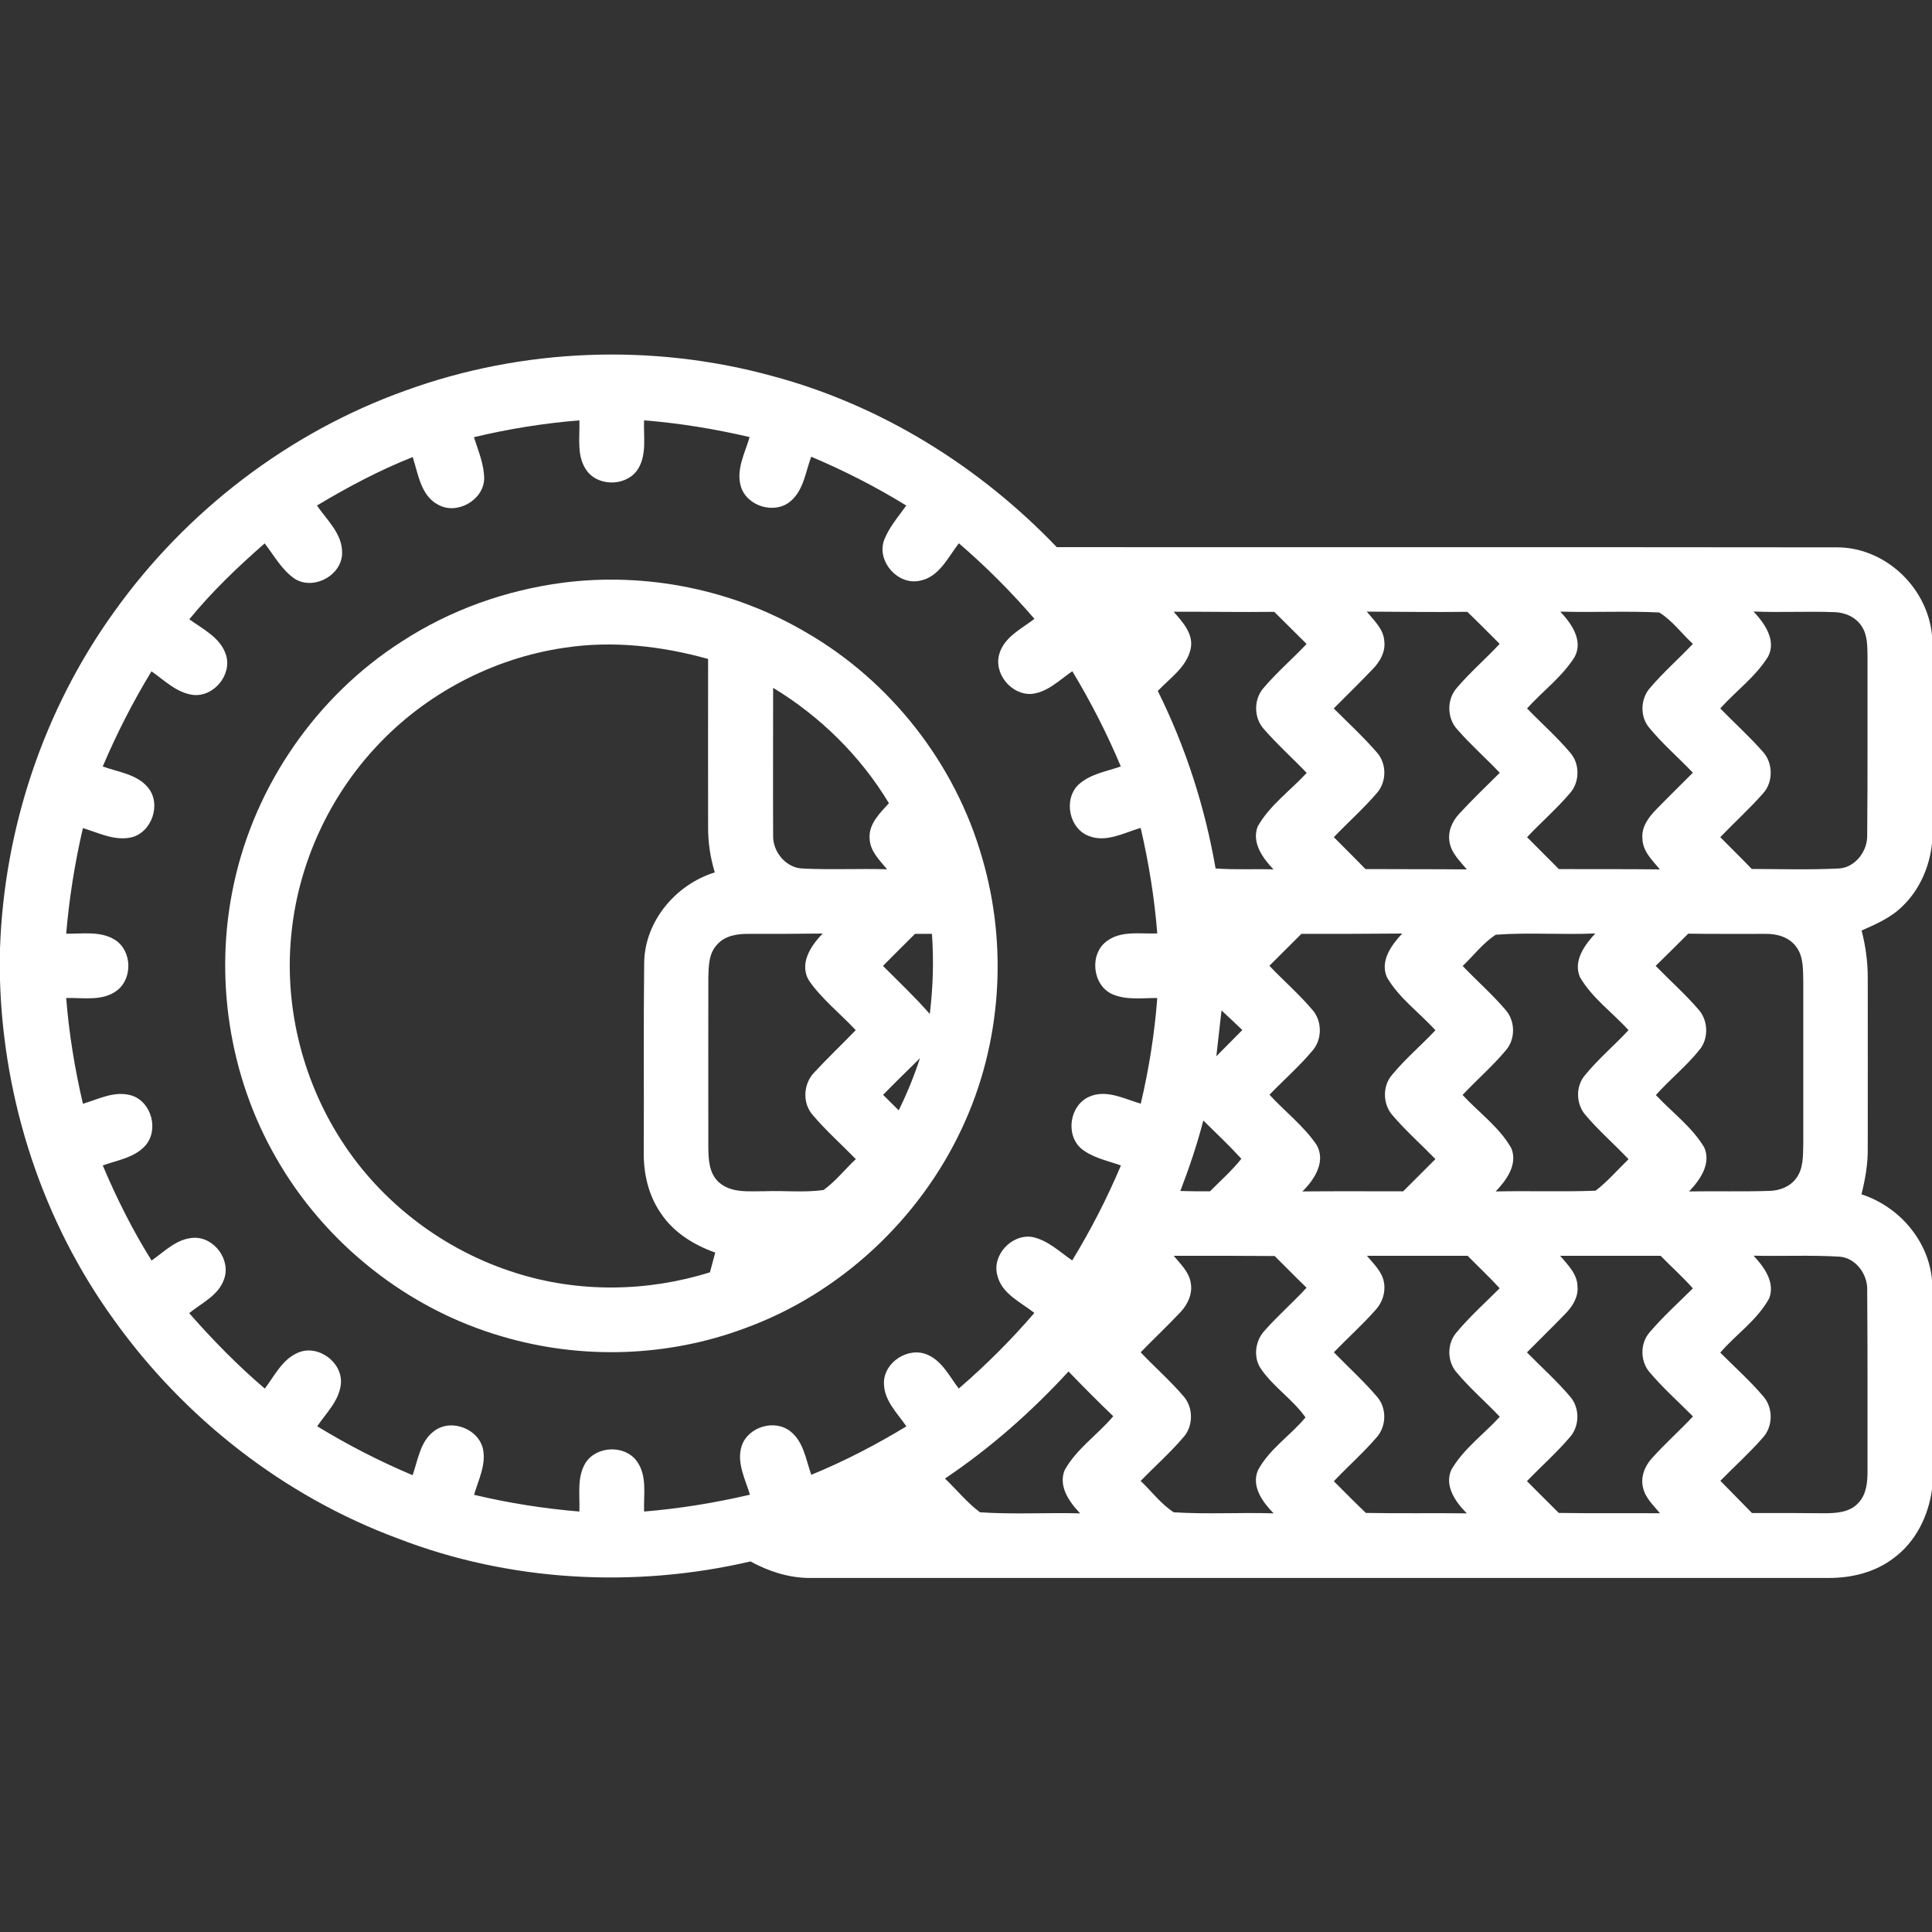
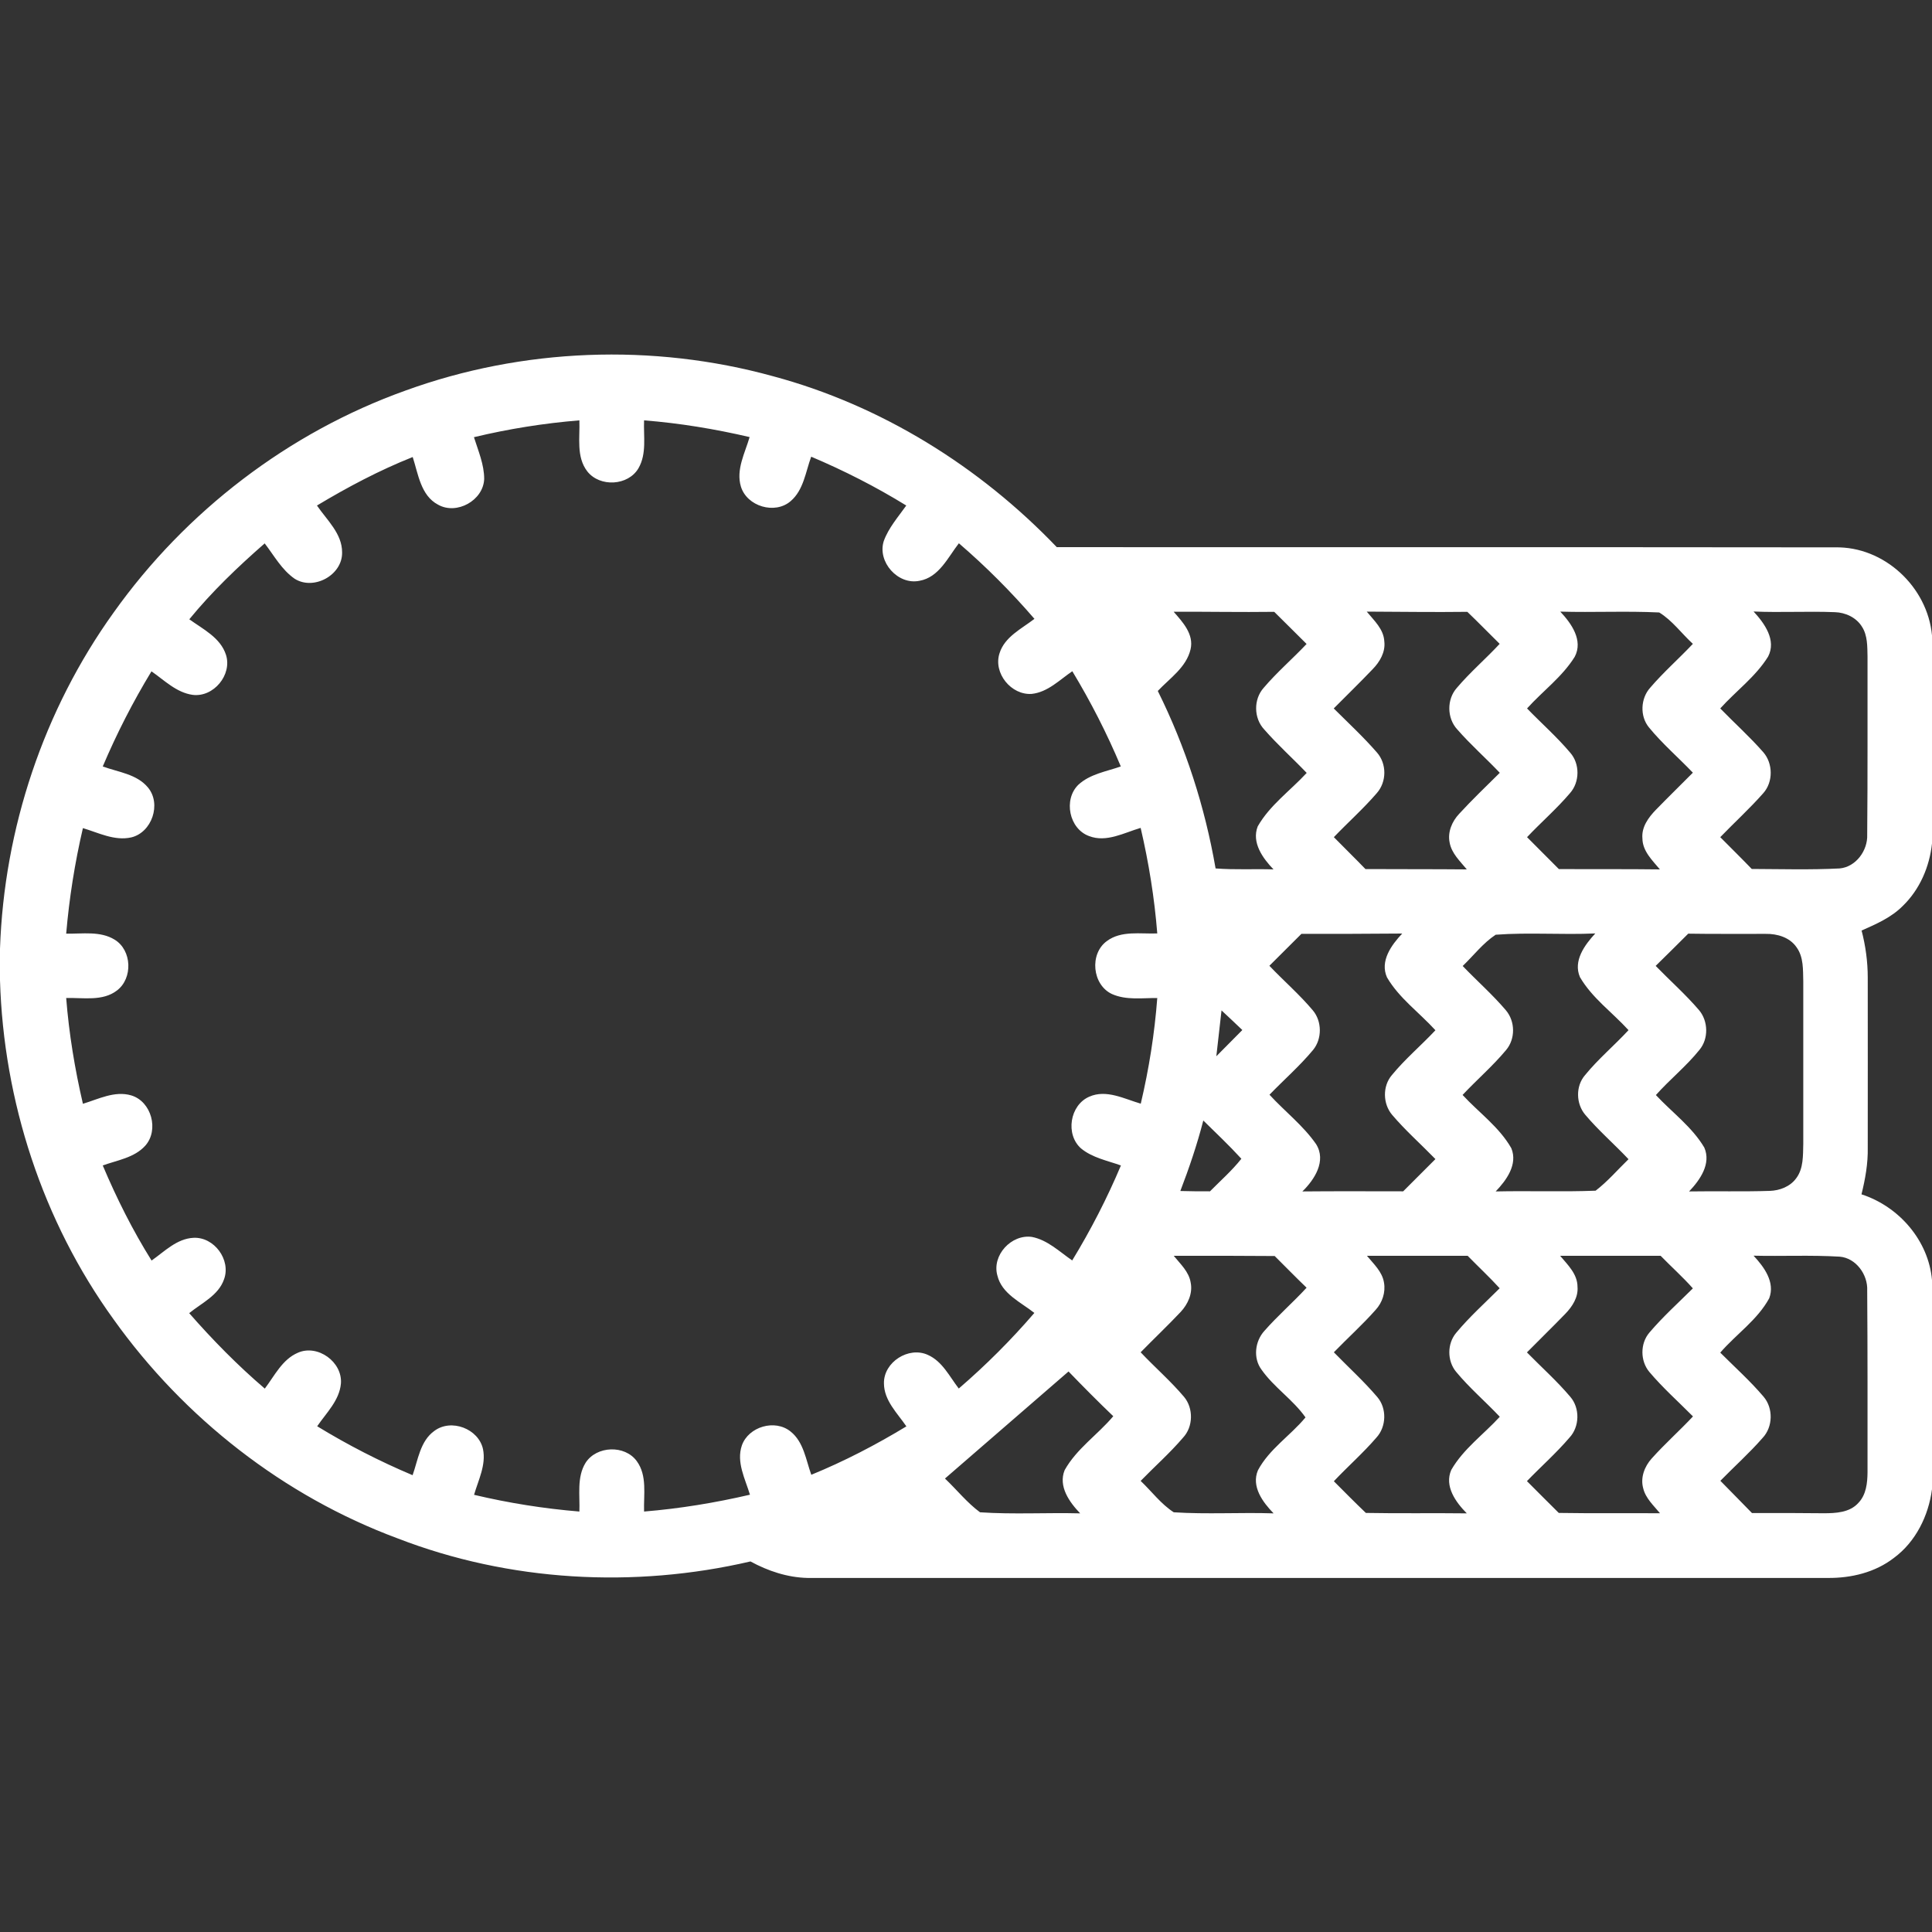
<svg xmlns="http://www.w3.org/2000/svg" width="70px" height="70px" viewBox="0 0 70 70" version="1.1">
  <rect x="0" y="0" width="70" height="70" fill="#333333" stroke="none" />
  <g id="surface1">
-     <path style=" stroke:none;fill-rule:nonzero;fill:rgb(100%,100%,100%);fill-opacity:1;" d="M 14.688 14.152 C 18.93 12.609 23.648 12.43 28 13.629 C 31.922 14.68 35.488 16.898 38.289 19.824 C 47.688 19.832 57.086 19.82 66.488 19.832 C 68.266 19.793 69.836 21.262 70 23.02 L 70 30.562 C 69.91 31.406 69.555 32.23 68.941 32.824 C 68.527 33.242 67.98 33.48 67.449 33.715 C 67.594 34.27 67.672 34.844 67.672 35.418 C 67.676 37.473 67.672 39.527 67.672 41.578 C 67.684 42.152 67.582 42.719 67.445 43.273 C 68.801 43.711 69.875 44.945 70 46.379 L 70 53.957 C 69.875 54.918 69.41 55.863 68.621 56.445 C 67.941 56.973 67.07 57.18 66.223 57.172 C 53.902 57.172 41.582 57.172 29.262 57.172 C 28.535 57.156 27.828 56.922 27.191 56.574 C 22.973 57.555 18.453 57.305 14.406 55.738 C 10.281 54.207 6.668 51.379 4.117 47.805 C 1.543 44.246 0.129 39.898 0 35.516 L 0 34.371 C 0.148 30.023 1.578 25.727 4.121 22.188 C 6.727 18.527 10.453 15.668 14.688 14.152 M 17.172 15.84 C 17.328 16.336 17.543 16.828 17.543 17.355 C 17.512 18.133 16.547 18.668 15.871 18.285 C 15.242 17.953 15.152 17.168 14.953 16.559 C 13.746 17.039 12.598 17.648 11.484 18.316 C 11.844 18.844 12.398 19.332 12.395 20.016 C 12.41 20.84 11.363 21.406 10.676 20.969 C 10.207 20.645 9.93 20.129 9.59 19.688 C 8.617 20.539 7.676 21.438 6.859 22.438 C 7.355 22.797 7.988 23.102 8.188 23.727 C 8.418 24.449 7.738 25.273 6.98 25.176 C 6.391 25.094 5.957 24.648 5.488 24.324 C 4.816 25.43 4.227 26.582 3.723 27.77 C 4.281 27.977 4.957 28.043 5.363 28.535 C 5.855 29.129 5.504 30.16 4.758 30.34 C 4.148 30.477 3.57 30.172 3.004 30.004 C 2.711 31.262 2.508 32.543 2.398 33.828 C 2.984 33.84 3.633 33.723 4.156 34.047 C 4.781 34.43 4.82 35.445 4.238 35.887 C 3.715 36.289 3.012 36.141 2.398 36.16 C 2.5 37.453 2.711 38.73 3.004 39.992 C 3.566 39.824 4.152 39.512 4.754 39.688 C 5.488 39.906 5.77 40.945 5.262 41.512 C 4.867 41.949 4.25 42.035 3.723 42.227 C 4.227 43.418 4.805 44.574 5.492 45.672 C 5.961 45.344 6.402 44.879 7.012 44.848 C 7.762 44.812 8.375 45.648 8.117 46.352 C 7.914 46.938 7.305 47.211 6.855 47.578 C 7.707 48.551 8.613 49.473 9.594 50.312 C 9.949 49.844 10.227 49.254 10.793 49.012 C 11.512 48.695 12.414 49.348 12.352 50.129 C 12.297 50.742 11.824 51.191 11.492 51.676 C 12.598 52.352 13.754 52.945 14.949 53.449 C 15.148 52.891 15.223 52.211 15.738 51.844 C 16.348 51.387 17.34 51.766 17.5 52.504 C 17.617 53.078 17.332 53.621 17.176 54.16 C 18.43 54.457 19.707 54.66 20.992 54.766 C 21.016 54.176 20.891 53.523 21.219 52.996 C 21.617 52.383 22.637 52.344 23.07 52.938 C 23.457 53.465 23.316 54.156 23.336 54.766 C 24.629 54.66 25.91 54.449 27.172 54.156 C 27 53.582 26.672 52.98 26.879 52.371 C 27.117 51.691 28.078 51.406 28.645 51.867 C 29.121 52.246 29.199 52.895 29.395 53.434 C 30.59 52.945 31.738 52.348 32.84 51.68 C 32.512 51.199 32.027 50.742 32.027 50.117 C 32.016 49.348 32.926 48.773 33.617 49.09 C 34.145 49.324 34.402 49.875 34.738 50.309 C 35.719 49.465 36.633 48.551 37.477 47.57 C 36.984 47.18 36.297 46.879 36.137 46.215 C 35.93 45.48 36.645 44.711 37.387 44.816 C 37.957 44.926 38.387 45.352 38.848 45.668 C 39.52 44.566 40.113 43.414 40.613 42.227 C 40.121 42.051 39.582 41.949 39.172 41.613 C 38.594 41.109 38.758 40.039 39.469 39.734 C 40.086 39.461 40.738 39.816 41.332 39.988 C 41.629 38.73 41.832 37.453 41.93 36.16 C 41.383 36.156 40.805 36.246 40.289 36.016 C 39.574 35.684 39.465 34.562 40.102 34.098 C 40.625 33.707 41.32 33.844 41.93 33.82 C 41.828 32.531 41.621 31.254 41.328 29.996 C 40.727 30.172 40.09 30.535 39.461 30.293 C 38.734 30.031 38.523 28.969 39.07 28.434 C 39.492 28.043 40.086 27.953 40.609 27.77 C 40.109 26.578 39.52 25.426 38.852 24.32 C 38.391 24.633 37.965 25.078 37.383 25.141 C 36.637 25.195 35.98 24.387 36.215 23.668 C 36.402 23.07 37.016 22.781 37.48 22.422 C 36.637 21.445 35.723 20.527 34.742 19.684 C 34.344 20.195 34.023 20.918 33.316 21.043 C 32.535 21.207 31.781 20.359 32.02 19.605 C 32.195 19.121 32.543 18.73 32.836 18.316 C 31.734 17.637 30.582 17.051 29.391 16.547 C 29.188 17.098 29.117 17.754 28.648 18.156 C 28.078 18.652 27.062 18.348 26.844 17.629 C 26.66 17.016 26.992 16.414 27.16 15.836 C 25.902 15.543 24.625 15.332 23.336 15.23 C 23.312 15.809 23.438 16.438 23.133 16.965 C 22.762 17.602 21.738 17.66 21.281 17.082 C 20.871 16.555 21.016 15.848 20.992 15.23 C 19.703 15.336 18.426 15.539 17.172 15.84 M 42.523 22.164 C 42.852 22.539 43.262 22.98 43.137 23.523 C 42.984 24.18 42.387 24.57 41.949 25.035 C 42.957 27.062 43.656 29.234 44.043 31.465 C 44.742 31.52 45.441 31.477 46.141 31.5 C 45.754 31.098 45.34 30.527 45.57 29.941 C 46.008 29.172 46.75 28.648 47.344 28.004 C 46.836 27.473 46.285 26.98 45.805 26.43 C 45.422 26.023 45.414 25.336 45.785 24.922 C 46.266 24.355 46.832 23.871 47.34 23.332 C 46.945 22.945 46.562 22.551 46.168 22.168 C 44.953 22.184 43.738 22.16 42.523 22.164 M 49.52 22.16 C 49.785 22.484 50.133 22.793 50.156 23.238 C 50.203 23.625 49.992 23.984 49.73 24.25 C 49.273 24.73 48.793 25.195 48.324 25.668 C 48.852 26.195 49.398 26.699 49.887 27.262 C 50.25 27.672 50.246 28.328 49.883 28.738 C 49.398 29.301 48.84 29.797 48.328 30.332 C 48.707 30.719 49.098 31.098 49.473 31.488 C 50.699 31.496 51.922 31.488 53.145 31.5 C 52.902 31.203 52.594 30.922 52.523 30.527 C 52.445 30.148 52.609 29.762 52.867 29.488 C 53.34 28.973 53.844 28.492 54.34 28 C 53.836 27.469 53.281 26.98 52.801 26.43 C 52.422 26.023 52.414 25.336 52.785 24.922 C 53.266 24.355 53.832 23.871 54.336 23.328 C 53.941 22.941 53.562 22.547 53.164 22.168 C 51.949 22.184 50.734 22.164 49.52 22.16 M 56.531 22.16 C 56.93 22.582 57.371 23.199 57.055 23.797 C 56.605 24.523 55.895 25.039 55.328 25.668 C 55.844 26.203 56.406 26.695 56.891 27.27 C 57.246 27.672 57.242 28.336 56.883 28.738 C 56.402 29.305 55.836 29.793 55.328 30.332 C 55.711 30.719 56.098 31.102 56.48 31.488 C 57.699 31.496 58.922 31.484 60.141 31.5 C 59.867 31.172 59.512 30.836 59.508 30.379 C 59.469 29.965 59.73 29.613 60.004 29.332 C 60.445 28.879 60.895 28.441 61.336 27.996 C 60.809 27.445 60.223 26.941 59.742 26.352 C 59.41 25.945 59.441 25.305 59.789 24.918 C 60.27 24.355 60.828 23.867 61.336 23.328 C 60.93 22.957 60.59 22.48 60.117 22.191 C 58.926 22.133 57.727 22.195 56.531 22.16 M 63.535 22.156 C 63.93 22.582 64.371 23.195 64.062 23.789 C 63.609 24.52 62.898 25.035 62.328 25.668 C 62.844 26.199 63.398 26.695 63.887 27.254 C 64.242 27.66 64.25 28.332 63.887 28.738 C 63.395 29.297 62.844 29.797 62.328 30.332 C 62.707 30.715 63.094 31.094 63.469 31.484 C 64.531 31.488 65.594 31.52 66.656 31.465 C 67.246 31.41 67.676 30.812 67.652 30.242 C 67.672 28.09 67.66 25.941 67.664 23.789 C 67.656 23.426 67.668 23.027 67.465 22.711 C 67.258 22.371 66.863 22.191 66.48 22.18 C 65.5 22.141 64.516 22.199 63.535 22.156 M 45.992 34.992 C 46.508 35.535 47.078 36.027 47.562 36.602 C 47.902 37 47.906 37.641 47.574 38.043 C 47.09 38.625 46.52 39.121 45.996 39.664 C 46.547 40.266 47.215 40.777 47.684 41.453 C 48.066 42.062 47.629 42.738 47.188 43.168 C 48.402 43.156 49.621 43.164 50.84 43.164 C 51.23 42.777 51.621 42.387 52.008 41.996 C 51.488 41.461 50.926 40.965 50.441 40.395 C 50.102 39.996 50.086 39.355 50.43 38.953 C 50.91 38.367 51.492 37.879 52.008 37.328 C 51.426 36.688 50.695 36.168 50.254 35.414 C 49.988 34.824 50.414 34.238 50.805 33.824 C 49.586 33.832 48.371 33.84 47.152 33.836 C 46.766 34.219 46.379 34.605 45.992 34.992 M 52.996 35 C 53.512 35.539 54.078 36.035 54.562 36.605 C 54.902 37.008 54.91 37.637 54.57 38.043 C 54.086 38.625 53.508 39.121 52.992 39.672 C 53.582 40.312 54.32 40.832 54.758 41.602 C 55 42.188 54.578 42.766 54.191 43.168 C 55.398 43.141 56.605 43.188 57.812 43.141 C 58.25 42.805 58.609 42.383 59.004 42 C 58.492 41.457 57.922 40.965 57.441 40.395 C 57.098 39.996 57.082 39.352 57.43 38.953 C 57.906 38.367 58.492 37.879 59.004 37.324 C 58.422 36.684 57.688 36.164 57.246 35.406 C 56.988 34.816 57.418 34.234 57.801 33.82 C 56.598 33.875 55.395 33.777 54.191 33.867 C 53.73 34.172 53.391 34.621 52.996 35 M 59.988 34.996 C 60.512 35.535 61.074 36.031 61.562 36.602 C 61.895 37 61.91 37.637 61.574 38.039 C 61.098 38.633 60.5 39.109 59.996 39.676 C 60.582 40.305 61.305 40.828 61.75 41.578 C 62.008 42.168 61.59 42.758 61.199 43.168 C 62.172 43.152 63.148 43.18 64.121 43.148 C 64.484 43.137 64.863 42.992 65.082 42.688 C 65.348 42.332 65.324 41.863 65.336 41.441 C 65.336 39.48 65.336 37.52 65.336 35.559 C 65.324 35.141 65.352 34.68 65.094 34.324 C 64.848 33.961 64.391 33.828 63.973 33.836 C 63.035 33.832 62.102 33.844 61.168 33.828 C 60.781 34.219 60.383 34.605 59.988 34.996 M 44.258 36.609 C 44.195 37.164 44.133 37.715 44.07 38.27 C 44.383 37.953 44.695 37.637 45.012 37.32 C 44.762 37.082 44.512 36.844 44.258 36.609 M 43.598 40.598 C 43.375 41.465 43.086 42.316 42.766 43.152 C 43.125 43.164 43.48 43.164 43.84 43.164 C 44.223 42.777 44.637 42.414 44.977 41.984 C 44.535 41.5 44.062 41.055 43.598 40.598 M 42.527 45.5 C 42.766 45.797 43.078 46.074 43.141 46.473 C 43.219 46.863 43.039 47.254 42.777 47.535 C 42.305 48.035 41.809 48.504 41.328 48.996 C 41.844 49.543 42.414 50.035 42.902 50.613 C 43.246 51.027 43.234 51.695 42.863 52.09 C 42.387 52.648 41.836 53.133 41.328 53.656 C 41.727 54.035 42.062 54.492 42.527 54.793 C 43.73 54.871 44.938 54.793 46.145 54.832 C 45.754 54.43 45.328 53.859 45.578 53.27 C 45.988 52.5 46.754 52.016 47.301 51.355 C 46.844 50.707 46.16 50.27 45.707 49.625 C 45.395 49.207 45.469 48.59 45.816 48.215 C 46.297 47.668 46.848 47.191 47.34 46.656 C 46.949 46.281 46.57 45.891 46.184 45.508 C 44.965 45.5 43.746 45.496 42.527 45.5 M 49.527 45.5 C 49.77 45.797 50.082 46.074 50.145 46.473 C 50.207 46.828 50.082 47.199 49.84 47.461 C 49.363 48 48.828 48.48 48.328 48.996 C 48.852 49.535 49.414 50.043 49.902 50.617 C 50.254 51.027 50.234 51.695 49.867 52.09 C 49.387 52.648 48.832 53.133 48.328 53.668 C 48.711 54.051 49.094 54.441 49.488 54.816 C 50.707 54.84 51.926 54.816 53.145 54.832 C 52.746 54.43 52.324 53.848 52.582 53.258 C 53.02 52.496 53.754 51.973 54.34 51.332 C 53.82 50.781 53.238 50.285 52.754 49.699 C 52.43 49.305 52.43 48.68 52.762 48.289 C 53.242 47.711 53.805 47.207 54.336 46.676 C 53.965 46.27 53.562 45.895 53.176 45.5 C 51.961 45.5 50.746 45.5 49.527 45.5 M 56.527 45.5 C 56.801 45.828 57.156 46.16 57.156 46.625 C 57.188 47.004 56.965 47.344 56.711 47.605 C 56.254 48.078 55.781 48.535 55.324 49 C 55.848 49.535 56.41 50.035 56.895 50.609 C 57.25 51.02 57.234 51.695 56.863 52.09 C 56.387 52.648 55.832 53.137 55.324 53.664 C 55.707 54.047 56.09 54.434 56.477 54.816 C 57.699 54.836 58.922 54.82 60.145 54.828 C 59.914 54.547 59.621 54.285 59.535 53.918 C 59.43 53.535 59.586 53.129 59.844 52.844 C 60.32 52.312 60.852 51.84 61.34 51.32 C 60.809 50.785 60.246 50.285 59.758 49.707 C 59.426 49.309 59.422 48.676 59.762 48.281 C 60.246 47.711 60.805 47.207 61.336 46.68 C 60.969 46.266 60.555 45.898 60.168 45.5 C 58.957 45.5 57.742 45.5 56.527 45.5 M 63.535 45.496 C 63.914 45.902 64.324 46.457 64.102 47.039 C 63.672 47.828 62.906 48.34 62.328 49.008 C 62.855 49.535 63.414 50.035 63.898 50.605 C 64.254 51.023 64.238 51.699 63.863 52.098 C 63.383 52.648 62.84 53.133 62.332 53.652 C 62.711 54.043 63.098 54.426 63.477 54.82 C 64.34 54.816 65.207 54.82 66.074 54.828 C 66.512 54.828 67.023 54.805 67.336 54.449 C 67.617 54.156 67.66 53.73 67.664 53.344 C 67.664 51.148 67.668 48.953 67.652 46.758 C 67.68 46.184 67.246 45.578 66.652 45.531 C 65.613 45.469 64.574 45.52 63.535 45.496 M 34.238 53.57 C 34.664 53.973 35.035 54.445 35.508 54.793 C 36.715 54.875 37.93 54.801 39.137 54.832 C 38.746 54.426 38.336 53.852 38.574 53.266 C 39.008 52.488 39.77 51.984 40.336 51.312 C 39.785 50.785 39.246 50.242 38.715 49.691 C 37.375 51.145 35.883 52.469 34.238 53.57 Z M 34.238 53.57 " />
-     <path style=" stroke:none;fill-rule:nonzero;fill:rgb(100%,100%,100%);fill-opacity:1;" d="M 20.391 21.113 C 23.414 20.723 26.559 21.359 29.188 22.902 C 32.266 24.672 34.613 27.668 35.586 31.086 C 36.527 34.289 36.281 37.828 34.863 40.859 C 33.32 44.18 30.438 46.871 26.988 48.125 C 24.191 49.172 21.055 49.27 18.191 48.422 C 14.762 47.43 11.766 45.047 10 41.945 C 8.293 38.977 7.746 35.371 8.473 32.027 C 9.238 28.449 11.473 25.215 14.559 23.242 C 16.309 22.102 18.32 21.387 20.391 21.113 M 13.621 27.066 C 11.93 28.883 10.84 31.246 10.57 33.715 C 10.27 36.34 10.922 39.059 12.344 41.281 C 13.801 43.574 16.098 45.312 18.688 46.121 C 20.957 46.844 23.449 46.812 25.723 46.098 C 25.785 45.859 25.848 45.621 25.914 45.383 C 25.141 45.109 24.406 44.656 23.945 43.961 C 23.492 43.312 23.312 42.508 23.324 41.727 C 23.336 39.438 23.312 37.152 23.34 34.867 C 23.367 33.367 24.492 32.043 25.898 31.609 C 25.738 31.078 25.652 30.523 25.656 29.969 C 25.652 27.938 25.656 25.906 25.656 23.875 C 23.973 23.406 22.191 23.203 20.453 23.469 C 17.855 23.848 15.402 25.141 13.621 27.066 M 28.012 24.922 C 28.012 26.699 28.004 28.48 28.012 30.258 C 27.988 30.859 28.48 31.461 29.102 31.469 C 30.113 31.52 31.129 31.465 32.141 31.496 C 31.871 31.168 31.527 30.844 31.508 30.391 C 31.465 29.855 31.879 29.461 32.207 29.102 C 31.176 27.391 29.715 25.953 28.012 24.922 M 25.977 34.23 C 25.676 34.547 25.676 35.012 25.664 35.422 C 25.66 37.473 25.664 39.52 25.664 41.57 C 25.668 42.012 25.691 42.52 26.047 42.836 C 26.5 43.242 27.156 43.156 27.723 43.16 C 28.426 43.133 29.133 43.215 29.836 43.117 C 30.277 42.801 30.613 42.367 31.008 41.996 C 30.488 41.465 29.93 40.969 29.449 40.402 C 29.066 39.969 29.102 39.281 29.492 38.867 C 29.98 38.34 30.504 37.844 31.004 37.324 C 30.449 36.727 29.793 36.215 29.324 35.547 C 28.934 34.938 29.371 34.266 29.809 33.824 C 28.922 33.832 28.035 33.84 27.148 33.836 C 26.734 33.828 26.262 33.895 25.977 34.23 M 31.992 34.996 C 32.562 35.57 33.156 36.129 33.688 36.738 C 33.805 35.777 33.836 34.805 33.766 33.836 C 33.562 33.836 33.355 33.836 33.152 33.836 C 32.762 34.219 32.379 34.609 31.992 34.996 M 31.996 39.668 C 32.184 39.855 32.375 40.043 32.562 40.23 C 32.863 39.617 33.121 38.988 33.332 38.34 C 32.887 38.781 32.434 39.219 31.996 39.668 Z M 31.996 39.668 " />
+     <path style=" stroke:none;fill-rule:nonzero;fill:rgb(100%,100%,100%);fill-opacity:1;" d="M 14.688 14.152 C 18.93 12.609 23.648 12.43 28 13.629 C 31.922 14.68 35.488 16.898 38.289 19.824 C 47.688 19.832 57.086 19.82 66.488 19.832 C 68.266 19.793 69.836 21.262 70 23.02 L 70 30.562 C 69.91 31.406 69.555 32.23 68.941 32.824 C 68.527 33.242 67.98 33.48 67.449 33.715 C 67.594 34.27 67.672 34.844 67.672 35.418 C 67.676 37.473 67.672 39.527 67.672 41.578 C 67.684 42.152 67.582 42.719 67.445 43.273 C 68.801 43.711 69.875 44.945 70 46.379 L 70 53.957 C 69.875 54.918 69.41 55.863 68.621 56.445 C 67.941 56.973 67.07 57.18 66.223 57.172 C 53.902 57.172 41.582 57.172 29.262 57.172 C 28.535 57.156 27.828 56.922 27.191 56.574 C 22.973 57.555 18.453 57.305 14.406 55.738 C 10.281 54.207 6.668 51.379 4.117 47.805 C 1.543 44.246 0.129 39.898 0 35.516 L 0 34.371 C 0.148 30.023 1.578 25.727 4.121 22.188 C 6.727 18.527 10.453 15.668 14.688 14.152 M 17.172 15.84 C 17.328 16.336 17.543 16.828 17.543 17.355 C 17.512 18.133 16.547 18.668 15.871 18.285 C 15.242 17.953 15.152 17.168 14.953 16.559 C 13.746 17.039 12.598 17.648 11.484 18.316 C 11.844 18.844 12.398 19.332 12.395 20.016 C 12.41 20.84 11.363 21.406 10.676 20.969 C 10.207 20.645 9.93 20.129 9.59 19.688 C 8.617 20.539 7.676 21.438 6.859 22.438 C 7.355 22.797 7.988 23.102 8.188 23.727 C 8.418 24.449 7.738 25.273 6.98 25.176 C 6.391 25.094 5.957 24.648 5.488 24.324 C 4.816 25.43 4.227 26.582 3.723 27.77 C 4.281 27.977 4.957 28.043 5.363 28.535 C 5.855 29.129 5.504 30.16 4.758 30.34 C 4.148 30.477 3.57 30.172 3.004 30.004 C 2.711 31.262 2.508 32.543 2.398 33.828 C 2.984 33.84 3.633 33.723 4.156 34.047 C 4.781 34.43 4.82 35.445 4.238 35.887 C 3.715 36.289 3.012 36.141 2.398 36.16 C 2.5 37.453 2.711 38.73 3.004 39.992 C 3.566 39.824 4.152 39.512 4.754 39.688 C 5.488 39.906 5.77 40.945 5.262 41.512 C 4.867 41.949 4.25 42.035 3.723 42.227 C 4.227 43.418 4.805 44.574 5.492 45.672 C 5.961 45.344 6.402 44.879 7.012 44.848 C 7.762 44.812 8.375 45.648 8.117 46.352 C 7.914 46.938 7.305 47.211 6.855 47.578 C 7.707 48.551 8.613 49.473 9.594 50.312 C 9.949 49.844 10.227 49.254 10.793 49.012 C 11.512 48.695 12.414 49.348 12.352 50.129 C 12.297 50.742 11.824 51.191 11.492 51.676 C 12.598 52.352 13.754 52.945 14.949 53.449 C 15.148 52.891 15.223 52.211 15.738 51.844 C 16.348 51.387 17.34 51.766 17.5 52.504 C 17.617 53.078 17.332 53.621 17.176 54.16 C 18.43 54.457 19.707 54.66 20.992 54.766 C 21.016 54.176 20.891 53.523 21.219 52.996 C 21.617 52.383 22.637 52.344 23.07 52.938 C 23.457 53.465 23.316 54.156 23.336 54.766 C 24.629 54.66 25.91 54.449 27.172 54.156 C 27 53.582 26.672 52.98 26.879 52.371 C 27.117 51.691 28.078 51.406 28.645 51.867 C 29.121 52.246 29.199 52.895 29.395 53.434 C 30.59 52.945 31.738 52.348 32.84 51.68 C 32.512 51.199 32.027 50.742 32.027 50.117 C 32.016 49.348 32.926 48.773 33.617 49.09 C 34.145 49.324 34.402 49.875 34.738 50.309 C 35.719 49.465 36.633 48.551 37.477 47.57 C 36.984 47.18 36.297 46.879 36.137 46.215 C 35.93 45.48 36.645 44.711 37.387 44.816 C 37.957 44.926 38.387 45.352 38.848 45.668 C 39.52 44.566 40.113 43.414 40.613 42.227 C 40.121 42.051 39.582 41.949 39.172 41.613 C 38.594 41.109 38.758 40.039 39.469 39.734 C 40.086 39.461 40.738 39.816 41.332 39.988 C 41.629 38.73 41.832 37.453 41.93 36.16 C 41.383 36.156 40.805 36.246 40.289 36.016 C 39.574 35.684 39.465 34.562 40.102 34.098 C 40.625 33.707 41.32 33.844 41.93 33.82 C 41.828 32.531 41.621 31.254 41.328 29.996 C 40.727 30.172 40.09 30.535 39.461 30.293 C 38.734 30.031 38.523 28.969 39.07 28.434 C 39.492 28.043 40.086 27.953 40.609 27.77 C 40.109 26.578 39.52 25.426 38.852 24.32 C 38.391 24.633 37.965 25.078 37.383 25.141 C 36.637 25.195 35.98 24.387 36.215 23.668 C 36.402 23.07 37.016 22.781 37.48 22.422 C 36.637 21.445 35.723 20.527 34.742 19.684 C 34.344 20.195 34.023 20.918 33.316 21.043 C 32.535 21.207 31.781 20.359 32.02 19.605 C 32.195 19.121 32.543 18.73 32.836 18.316 C 31.734 17.637 30.582 17.051 29.391 16.547 C 29.188 17.098 29.117 17.754 28.648 18.156 C 28.078 18.652 27.062 18.348 26.844 17.629 C 26.66 17.016 26.992 16.414 27.16 15.836 C 25.902 15.543 24.625 15.332 23.336 15.23 C 23.312 15.809 23.438 16.438 23.133 16.965 C 22.762 17.602 21.738 17.66 21.281 17.082 C 20.871 16.555 21.016 15.848 20.992 15.23 C 19.703 15.336 18.426 15.539 17.172 15.84 M 42.523 22.164 C 42.852 22.539 43.262 22.98 43.137 23.523 C 42.984 24.18 42.387 24.57 41.949 25.035 C 42.957 27.062 43.656 29.234 44.043 31.465 C 44.742 31.52 45.441 31.477 46.141 31.5 C 45.754 31.098 45.34 30.527 45.57 29.941 C 46.008 29.172 46.75 28.648 47.344 28.004 C 46.836 27.473 46.285 26.98 45.805 26.43 C 45.422 26.023 45.414 25.336 45.785 24.922 C 46.266 24.355 46.832 23.871 47.34 23.332 C 46.945 22.945 46.562 22.551 46.168 22.168 C 44.953 22.184 43.738 22.16 42.523 22.164 M 49.52 22.16 C 49.785 22.484 50.133 22.793 50.156 23.238 C 50.203 23.625 49.992 23.984 49.73 24.25 C 49.273 24.73 48.793 25.195 48.324 25.668 C 48.852 26.195 49.398 26.699 49.887 27.262 C 50.25 27.672 50.246 28.328 49.883 28.738 C 49.398 29.301 48.84 29.797 48.328 30.332 C 48.707 30.719 49.098 31.098 49.473 31.488 C 50.699 31.496 51.922 31.488 53.145 31.5 C 52.902 31.203 52.594 30.922 52.523 30.527 C 52.445 30.148 52.609 29.762 52.867 29.488 C 53.34 28.973 53.844 28.492 54.34 28 C 53.836 27.469 53.281 26.98 52.801 26.43 C 52.422 26.023 52.414 25.336 52.785 24.922 C 53.266 24.355 53.832 23.871 54.336 23.328 C 53.941 22.941 53.562 22.547 53.164 22.168 C 51.949 22.184 50.734 22.164 49.52 22.16 M 56.531 22.16 C 56.93 22.582 57.371 23.199 57.055 23.797 C 56.605 24.523 55.895 25.039 55.328 25.668 C 55.844 26.203 56.406 26.695 56.891 27.27 C 57.246 27.672 57.242 28.336 56.883 28.738 C 56.402 29.305 55.836 29.793 55.328 30.332 C 55.711 30.719 56.098 31.102 56.48 31.488 C 57.699 31.496 58.922 31.484 60.141 31.5 C 59.867 31.172 59.512 30.836 59.508 30.379 C 59.469 29.965 59.73 29.613 60.004 29.332 C 60.445 28.879 60.895 28.441 61.336 27.996 C 60.809 27.445 60.223 26.941 59.742 26.352 C 59.41 25.945 59.441 25.305 59.789 24.918 C 60.27 24.355 60.828 23.867 61.336 23.328 C 60.93 22.957 60.59 22.48 60.117 22.191 C 58.926 22.133 57.727 22.195 56.531 22.16 M 63.535 22.156 C 63.93 22.582 64.371 23.195 64.062 23.789 C 63.609 24.52 62.898 25.035 62.328 25.668 C 62.844 26.199 63.398 26.695 63.887 27.254 C 64.242 27.66 64.25 28.332 63.887 28.738 C 63.395 29.297 62.844 29.797 62.328 30.332 C 62.707 30.715 63.094 31.094 63.469 31.484 C 64.531 31.488 65.594 31.52 66.656 31.465 C 67.246 31.41 67.676 30.812 67.652 30.242 C 67.672 28.09 67.66 25.941 67.664 23.789 C 67.656 23.426 67.668 23.027 67.465 22.711 C 67.258 22.371 66.863 22.191 66.48 22.18 C 65.5 22.141 64.516 22.199 63.535 22.156 M 45.992 34.992 C 46.508 35.535 47.078 36.027 47.562 36.602 C 47.902 37 47.906 37.641 47.574 38.043 C 47.09 38.625 46.52 39.121 45.996 39.664 C 46.547 40.266 47.215 40.777 47.684 41.453 C 48.066 42.062 47.629 42.738 47.188 43.168 C 48.402 43.156 49.621 43.164 50.84 43.164 C 51.23 42.777 51.621 42.387 52.008 41.996 C 51.488 41.461 50.926 40.965 50.441 40.395 C 50.102 39.996 50.086 39.355 50.43 38.953 C 50.91 38.367 51.492 37.879 52.008 37.328 C 51.426 36.688 50.695 36.168 50.254 35.414 C 49.988 34.824 50.414 34.238 50.805 33.824 C 49.586 33.832 48.371 33.84 47.152 33.836 C 46.766 34.219 46.379 34.605 45.992 34.992 M 52.996 35 C 53.512 35.539 54.078 36.035 54.562 36.605 C 54.902 37.008 54.91 37.637 54.57 38.043 C 54.086 38.625 53.508 39.121 52.992 39.672 C 53.582 40.312 54.32 40.832 54.758 41.602 C 55 42.188 54.578 42.766 54.191 43.168 C 55.398 43.141 56.605 43.188 57.812 43.141 C 58.25 42.805 58.609 42.383 59.004 42 C 58.492 41.457 57.922 40.965 57.441 40.395 C 57.098 39.996 57.082 39.352 57.43 38.953 C 57.906 38.367 58.492 37.879 59.004 37.324 C 58.422 36.684 57.688 36.164 57.246 35.406 C 56.988 34.816 57.418 34.234 57.801 33.82 C 56.598 33.875 55.395 33.777 54.191 33.867 C 53.73 34.172 53.391 34.621 52.996 35 M 59.988 34.996 C 60.512 35.535 61.074 36.031 61.562 36.602 C 61.895 37 61.91 37.637 61.574 38.039 C 61.098 38.633 60.5 39.109 59.996 39.676 C 60.582 40.305 61.305 40.828 61.75 41.578 C 62.008 42.168 61.59 42.758 61.199 43.168 C 62.172 43.152 63.148 43.18 64.121 43.148 C 64.484 43.137 64.863 42.992 65.082 42.688 C 65.348 42.332 65.324 41.863 65.336 41.441 C 65.336 39.48 65.336 37.52 65.336 35.559 C 65.324 35.141 65.352 34.68 65.094 34.324 C 64.848 33.961 64.391 33.828 63.973 33.836 C 63.035 33.832 62.102 33.844 61.168 33.828 C 60.781 34.219 60.383 34.605 59.988 34.996 M 44.258 36.609 C 44.195 37.164 44.133 37.715 44.07 38.27 C 44.383 37.953 44.695 37.637 45.012 37.32 C 44.762 37.082 44.512 36.844 44.258 36.609 M 43.598 40.598 C 43.375 41.465 43.086 42.316 42.766 43.152 C 43.125 43.164 43.48 43.164 43.84 43.164 C 44.223 42.777 44.637 42.414 44.977 41.984 C 44.535 41.5 44.062 41.055 43.598 40.598 M 42.527 45.5 C 42.766 45.797 43.078 46.074 43.141 46.473 C 43.219 46.863 43.039 47.254 42.777 47.535 C 42.305 48.035 41.809 48.504 41.328 48.996 C 41.844 49.543 42.414 50.035 42.902 50.613 C 43.246 51.027 43.234 51.695 42.863 52.09 C 42.387 52.648 41.836 53.133 41.328 53.656 C 41.727 54.035 42.062 54.492 42.527 54.793 C 43.73 54.871 44.938 54.793 46.145 54.832 C 45.754 54.43 45.328 53.859 45.578 53.27 C 45.988 52.5 46.754 52.016 47.301 51.355 C 46.844 50.707 46.16 50.27 45.707 49.625 C 45.395 49.207 45.469 48.59 45.816 48.215 C 46.297 47.668 46.848 47.191 47.34 46.656 C 46.949 46.281 46.57 45.891 46.184 45.508 C 44.965 45.5 43.746 45.496 42.527 45.5 M 49.527 45.5 C 49.77 45.797 50.082 46.074 50.145 46.473 C 50.207 46.828 50.082 47.199 49.84 47.461 C 49.363 48 48.828 48.48 48.328 48.996 C 48.852 49.535 49.414 50.043 49.902 50.617 C 50.254 51.027 50.234 51.695 49.867 52.09 C 49.387 52.648 48.832 53.133 48.328 53.668 C 48.711 54.051 49.094 54.441 49.488 54.816 C 50.707 54.84 51.926 54.816 53.145 54.832 C 52.746 54.43 52.324 53.848 52.582 53.258 C 53.02 52.496 53.754 51.973 54.34 51.332 C 53.82 50.781 53.238 50.285 52.754 49.699 C 52.43 49.305 52.43 48.68 52.762 48.289 C 53.242 47.711 53.805 47.207 54.336 46.676 C 53.965 46.27 53.562 45.895 53.176 45.5 C 51.961 45.5 50.746 45.5 49.527 45.5 M 56.527 45.5 C 56.801 45.828 57.156 46.16 57.156 46.625 C 57.188 47.004 56.965 47.344 56.711 47.605 C 56.254 48.078 55.781 48.535 55.324 49 C 55.848 49.535 56.41 50.035 56.895 50.609 C 57.25 51.02 57.234 51.695 56.863 52.09 C 56.387 52.648 55.832 53.137 55.324 53.664 C 55.707 54.047 56.09 54.434 56.477 54.816 C 57.699 54.836 58.922 54.82 60.145 54.828 C 59.914 54.547 59.621 54.285 59.535 53.918 C 59.43 53.535 59.586 53.129 59.844 52.844 C 60.32 52.312 60.852 51.84 61.34 51.32 C 60.809 50.785 60.246 50.285 59.758 49.707 C 59.426 49.309 59.422 48.676 59.762 48.281 C 60.246 47.711 60.805 47.207 61.336 46.68 C 60.969 46.266 60.555 45.898 60.168 45.5 C 58.957 45.5 57.742 45.5 56.527 45.5 M 63.535 45.496 C 63.914 45.902 64.324 46.457 64.102 47.039 C 63.672 47.828 62.906 48.34 62.328 49.008 C 62.855 49.535 63.414 50.035 63.898 50.605 C 64.254 51.023 64.238 51.699 63.863 52.098 C 63.383 52.648 62.84 53.133 62.332 53.652 C 62.711 54.043 63.098 54.426 63.477 54.82 C 64.34 54.816 65.207 54.82 66.074 54.828 C 66.512 54.828 67.023 54.805 67.336 54.449 C 67.617 54.156 67.66 53.73 67.664 53.344 C 67.664 51.148 67.668 48.953 67.652 46.758 C 67.68 46.184 67.246 45.578 66.652 45.531 C 65.613 45.469 64.574 45.52 63.535 45.496 M 34.238 53.57 C 34.664 53.973 35.035 54.445 35.508 54.793 C 36.715 54.875 37.93 54.801 39.137 54.832 C 38.746 54.426 38.336 53.852 38.574 53.266 C 39.008 52.488 39.77 51.984 40.336 51.312 C 39.785 50.785 39.246 50.242 38.715 49.691 Z M 34.238 53.57 " />
  </g>
</svg>